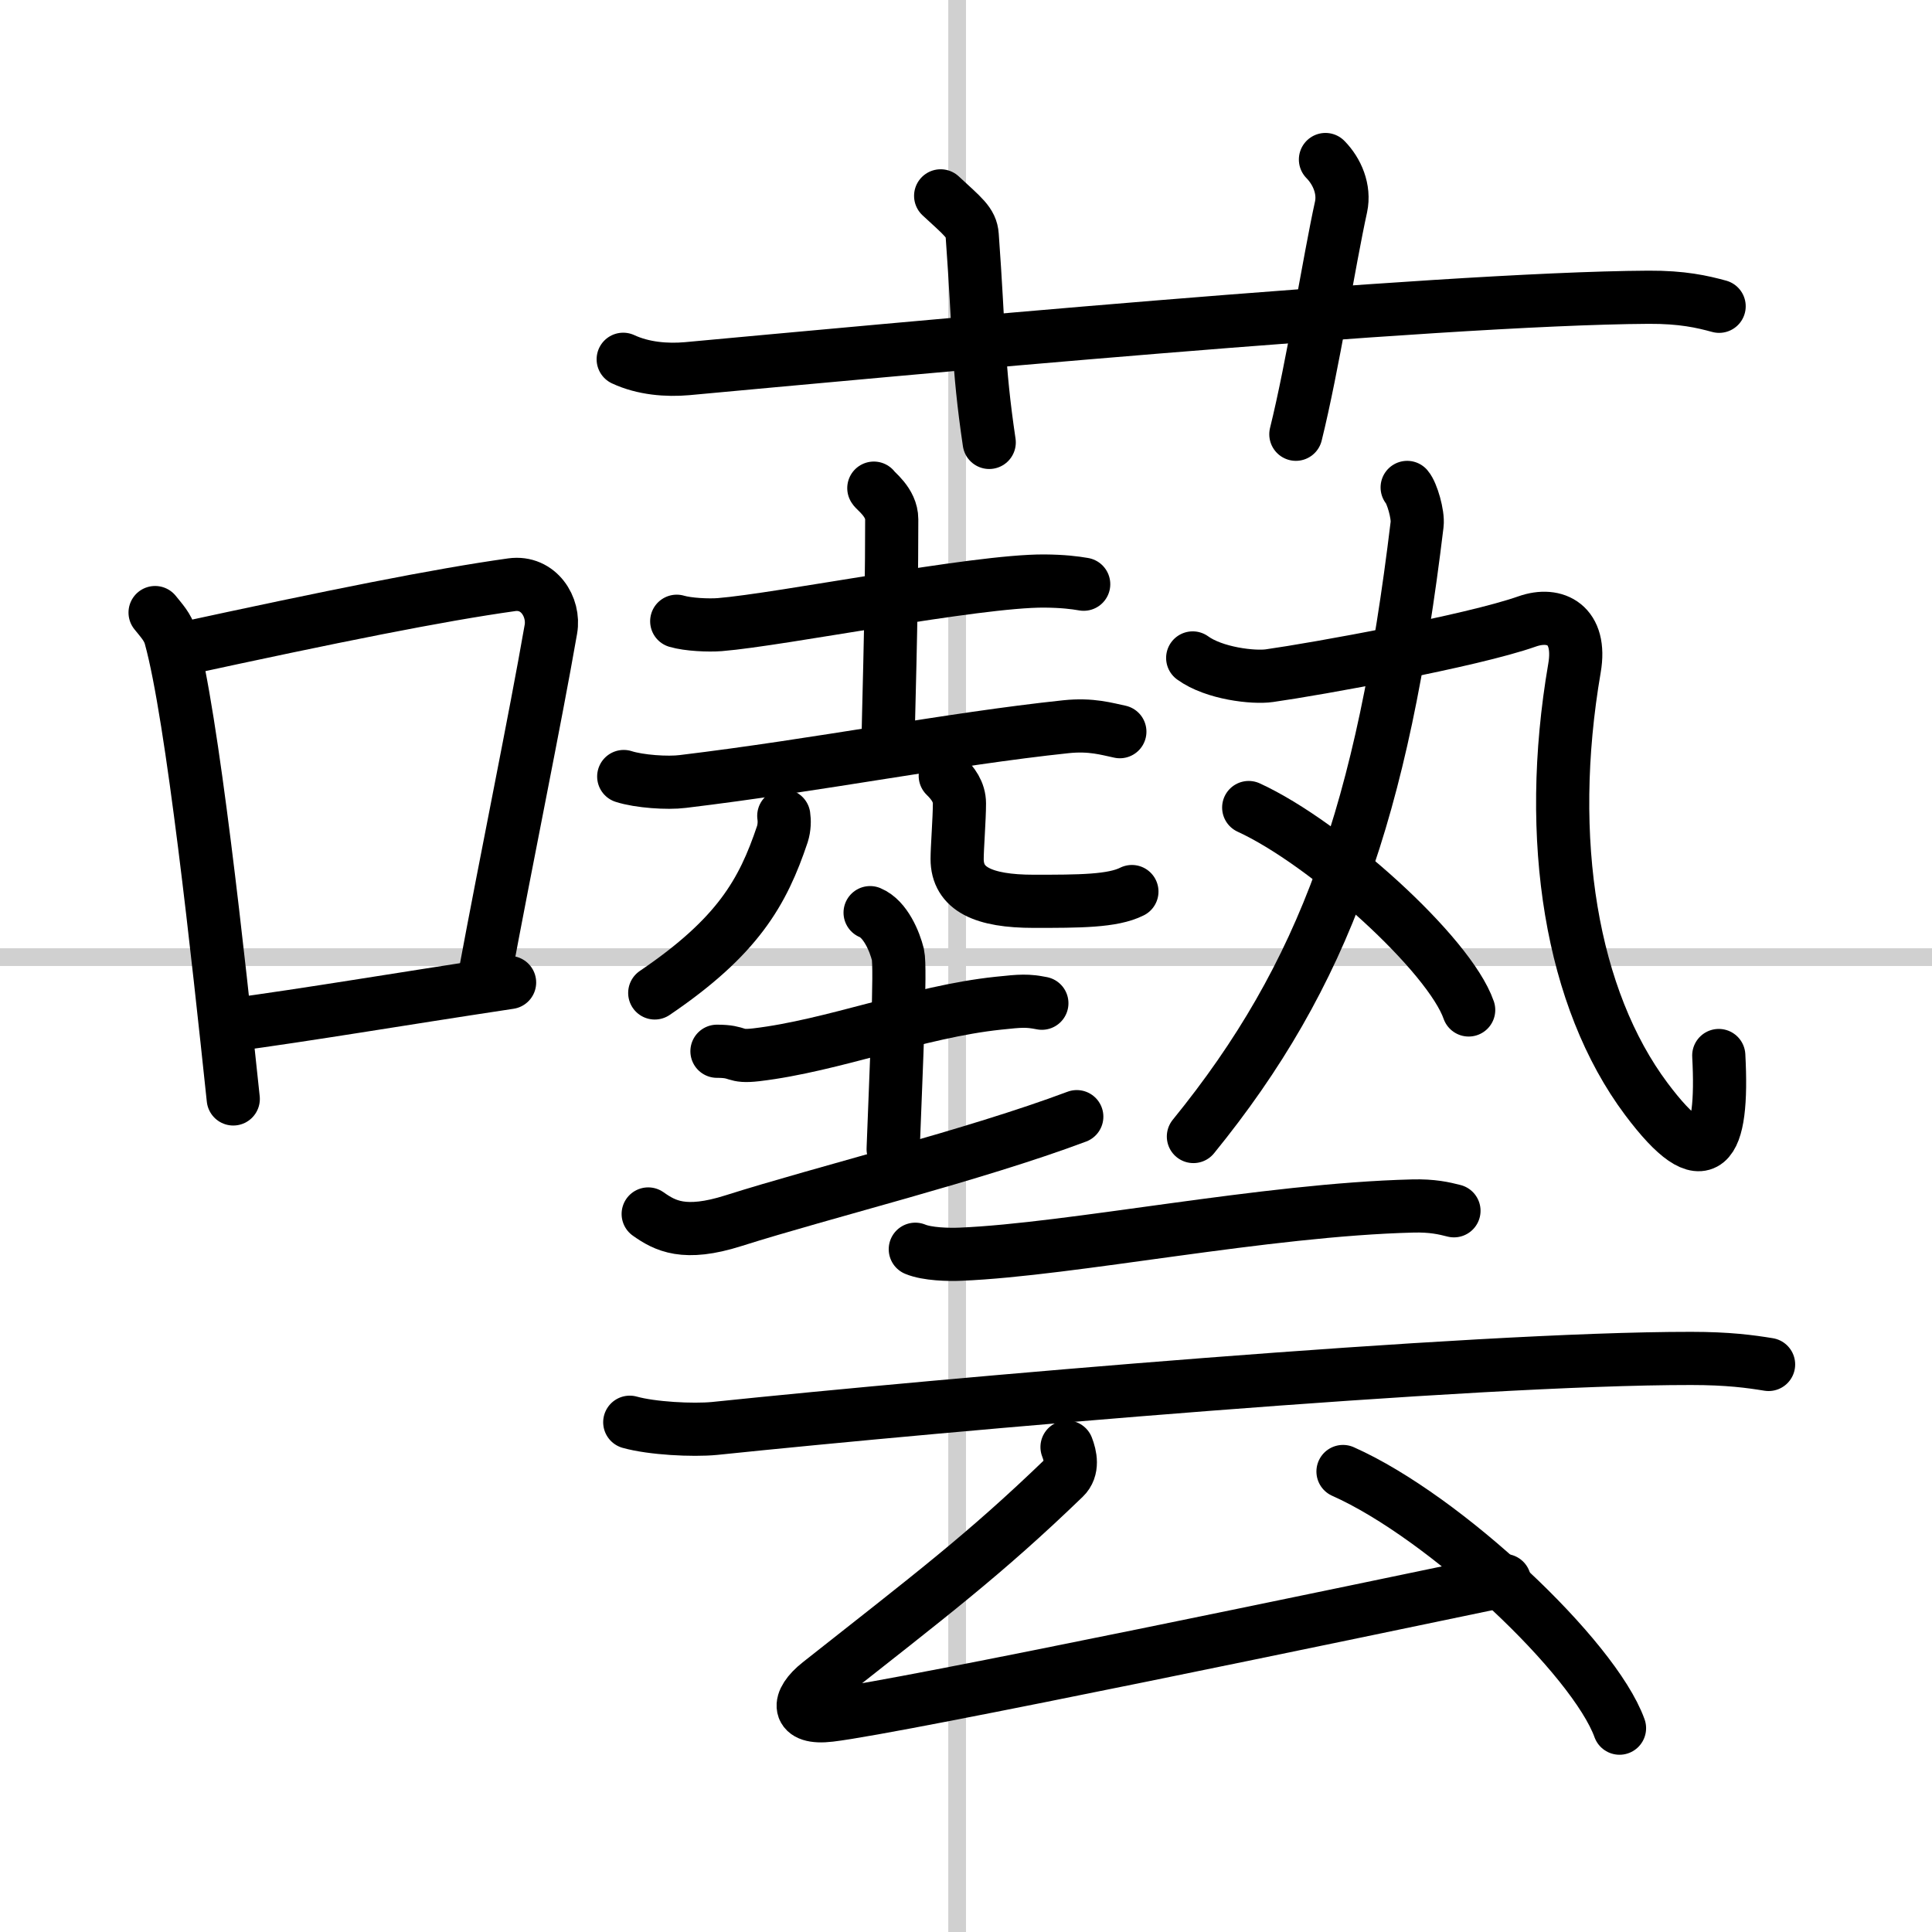
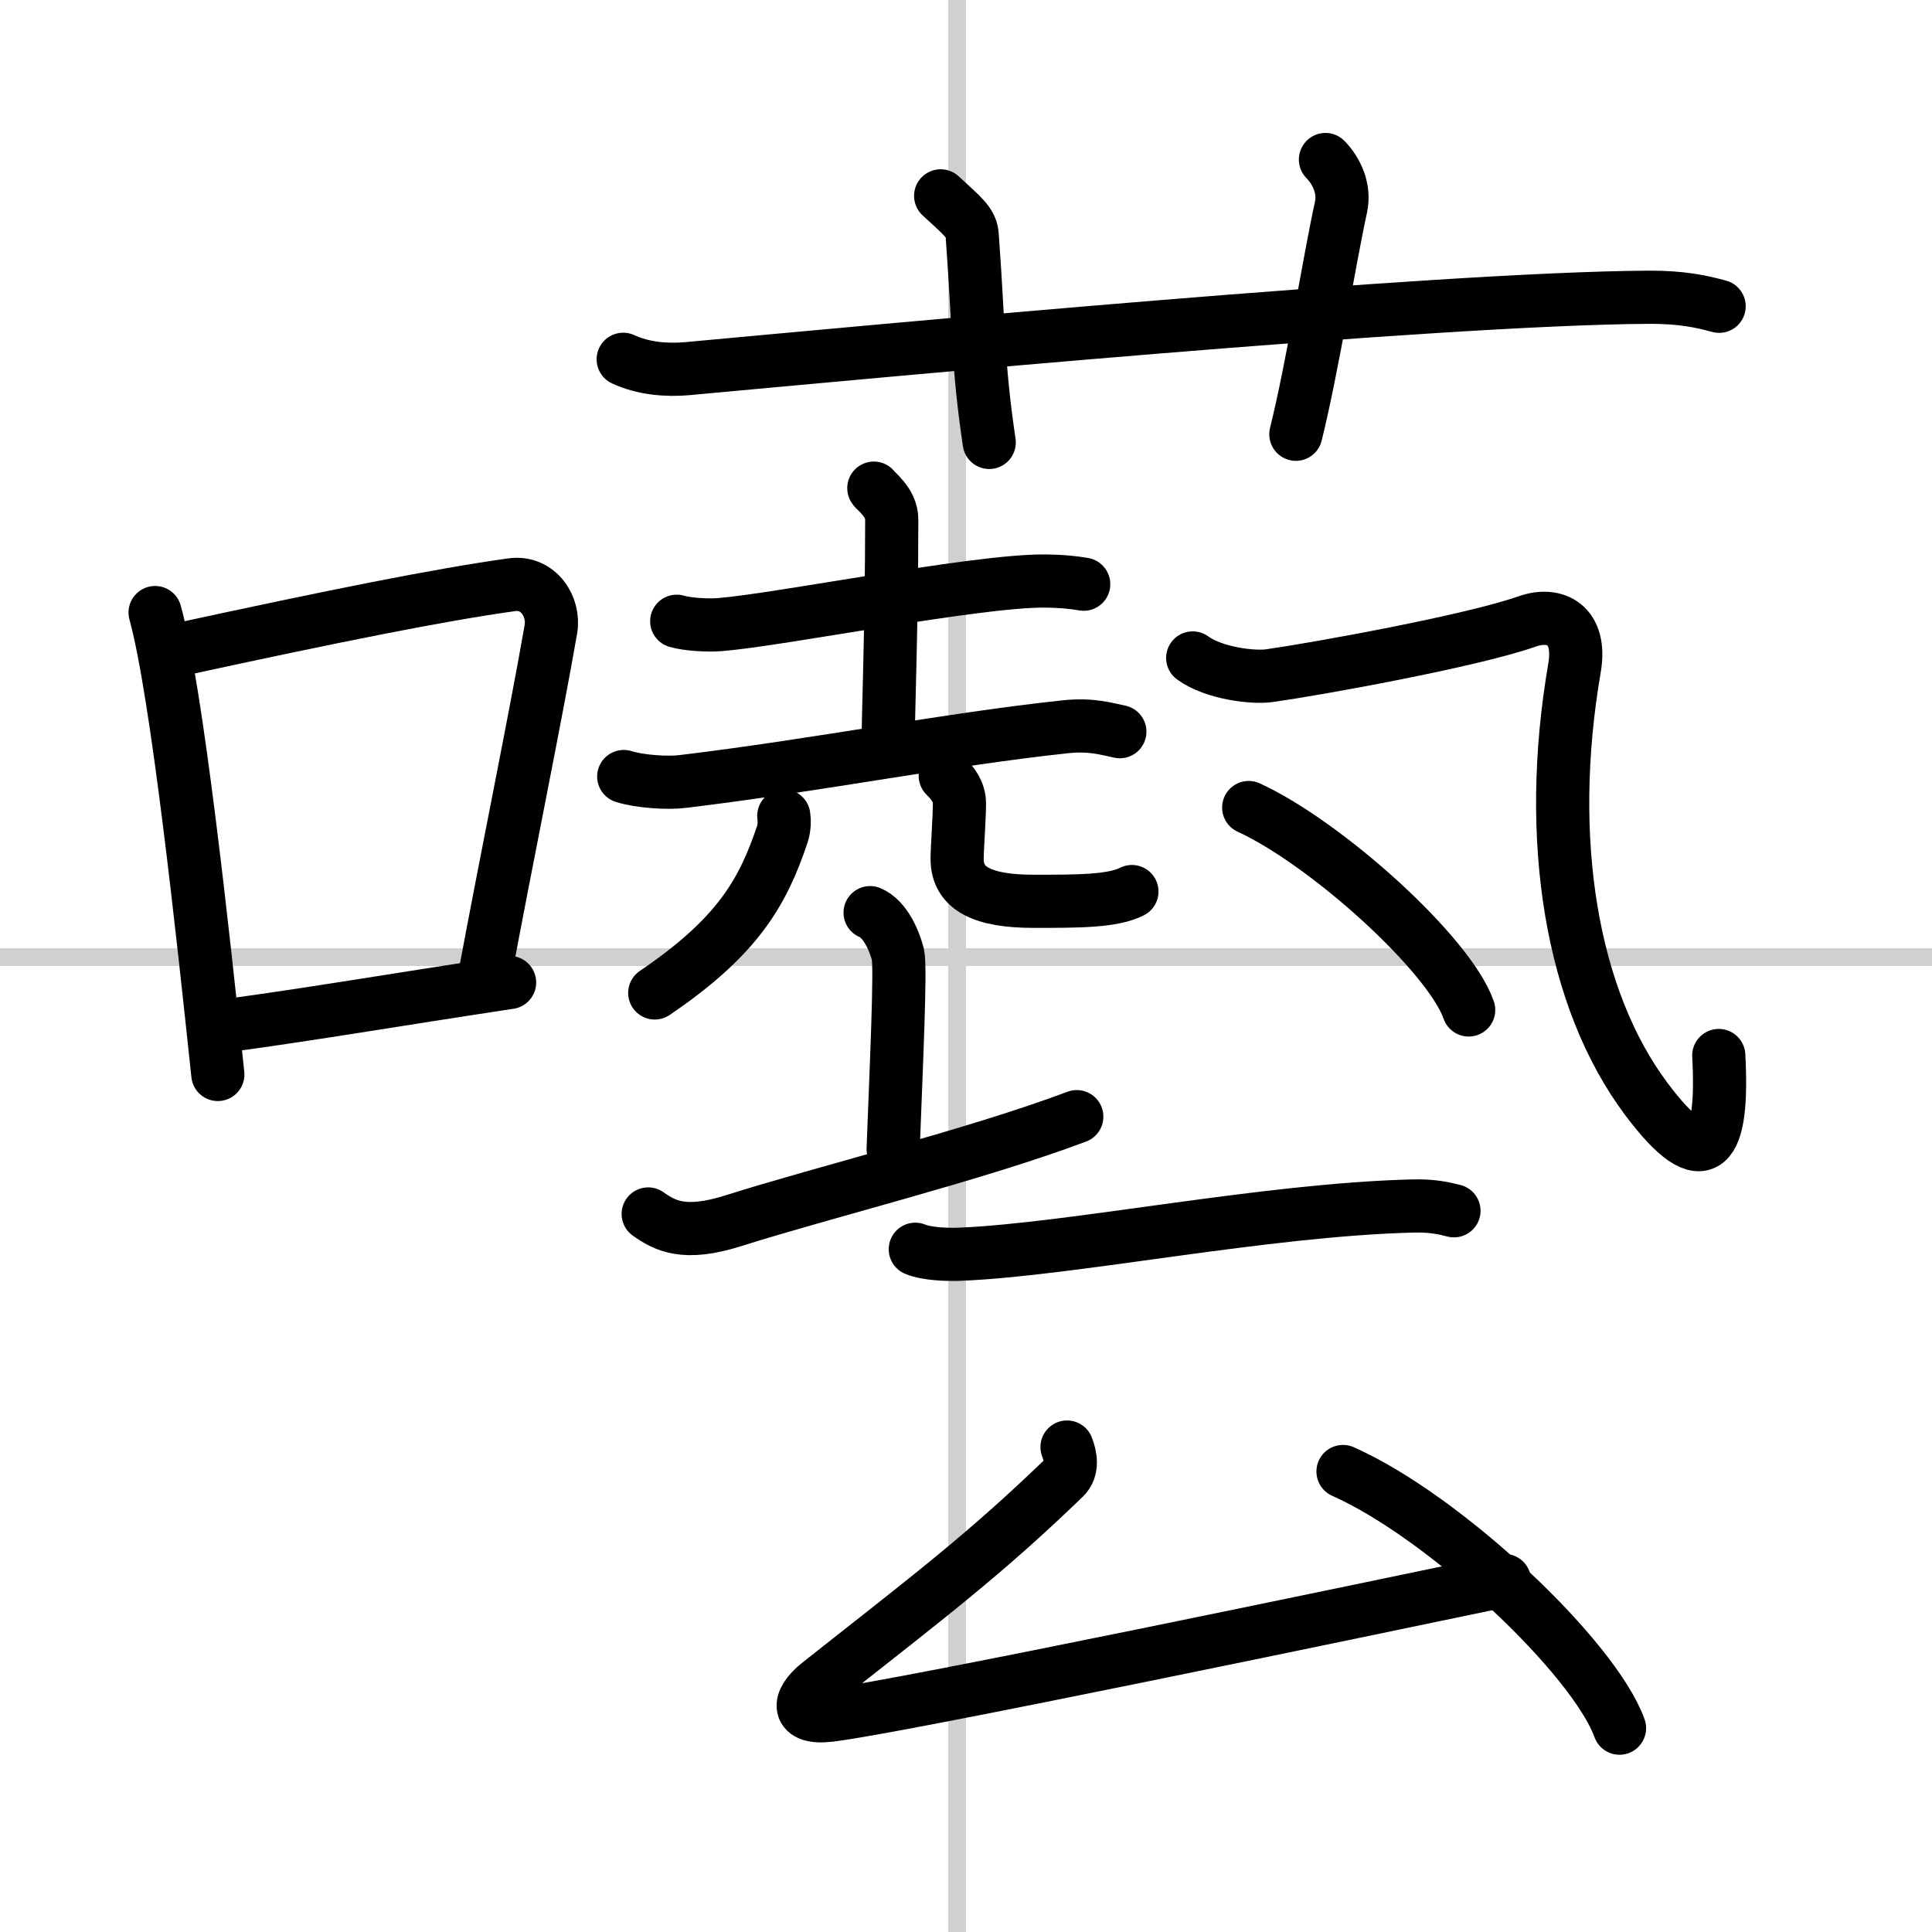
<svg xmlns="http://www.w3.org/2000/svg" width="400" height="400" viewBox="0 0 109 109">
  <rect x="0" y="0" width="109" height="109" fill="#808080" stroke="none" />
  <g fill="none" stroke="#000" stroke-linecap="round" stroke-linejoin="round" stroke-width="3">
    <rect width="100%" height="100%" fill="#fff" stroke="#fff" />
    <line x1="54" x2="54" y2="109" stroke="#d0d0d0" stroke-width="1" />
    <line x2="109" y1="54" y2="54" stroke="#d0d0d0" stroke-width="1" />
-     <path d="M8.75,34.56C9.1,35,9.47,35.38,9.62,35.94c1.23,4.42,2.7,18.12,3.54,26.06" />
+     <path d="M8.75,34.56c1.23,4.42,2.7,18.12,3.54,26.06" />
    <path d="m9.96 36.68c8.94-1.94 14.77-3.11 18.91-3.69 1.52-0.21 2.43 1.26 2.21 2.51-0.9 5.17-2.45 12.65-3.78 19.8" />
    <path d="m12.82 57.86c4.87-0.66 9.25-1.42 15.93-2.43" />
    <path d="m35.16 20.27c1.14 0.53 2.46 0.63 3.6 0.53 10.45-0.96 42.2-3.96 54.25-4.03 1.9-0.01 3.03 0.25 3.98 0.51" />
    <path d="m53.07 11.05c1.25 1.16 1.73 1.5 1.78 2.23 0.4 5.48 0.3 7.23 0.96 11.68" />
    <path d="m74.78 9c0.66 0.67 1.09 1.68 0.88 2.67-0.66 3-1.6 9-2.55 12.83" />
    <path d="m38.18 35.05c0.64 0.19 1.8 0.24 2.43 0.19 3.47-0.28 14.41-2.48 18.31-2.46 1.06 0.01 1.69 0.09 2.22 0.18" />
    <path d="m49.3 27.54c0.07 0.15 1.01 0.79 1.01 1.76 0 5.95-0.21 11.41-0.21 13" />
    <path d="m35.19 43.81c0.87 0.28 2.47 0.39 3.33 0.28 7.72-0.93 15.01-2.39 21.62-3.09 1.44-0.15 2.31 0.13 3.04 0.28" />
    <path d="m44.22 46.03c0.04 0.26 0.04 0.65-0.08 1.03-1.1 3.28-2.51 5.78-7.2 8.96" />
    <path d="m53.33 43.77c0.43 0.42 0.8 0.91 0.8 1.56 0 0.87-0.13 2.5-0.13 3.13 0 1.7 1.48 2.39 4.32 2.39 2.56 0 4.45 0 5.54-0.55" />
-     <path d="M40.45,59.31c1.32,0,0.9,0.35,2.21,0.2C47,59,51.77,57.08,56.32,56.6c1.3-0.14,1.64-0.16,2.46,0" />
    <path d="m49.09 51.49c0.87 0.36 1.39 1.64 1.57 2.37 0.17 0.73-0.1 6.42-0.27 10.97" />
    <path d="m36.57 68.49c0.95 0.67 2.04 1.26 4.81 0.38 5.11-1.62 13.56-3.69 19.37-5.87" />
-     <path d="M79.39,27.5c0.27,0.31,0.63,1.53,0.56,2.09C78,45.75,74.75,55,67.33,64.12" />
    <path d="m67.29 37.12c1.21 0.88 3.43 1.13 4.33 1 2.63-0.37 11.4-1.95 14.54-3.06 1.59-0.56 3.09 0.19 2.67 2.63-1.67 9.72-0.16 18.68 4.05 24.31 3.37 4.5 4.37 2.75 4.09-2.45" />
    <path d="m70.45 45.56c4.38 2.01 11.32 8.28 12.41 11.42" />
    <path d="m51.64 70.48c0.67 0.28 1.88 0.31 2.55 0.28 6.29-0.26 17.16-2.51 25.51-2.72 1.11-0.03 1.78 0.13 2.33 0.27" />
-     <path d="m35.53 80.24c1.25 0.35 3.55 0.47 4.79 0.35 13.02-1.35 42.71-3.96 55.09-3.95 2.08 0 3.33 0.17 4.37 0.34" />
    <path d="m60.2 81.64c0.19 0.49 0.36 1.23-0.16 1.73-4.54 4.38-7.54 6.63-13.82 11.59-1.29 1.02-1.3 2.04 0.6 1.81 3.98-0.47 30.47-6.02 38.06-7.6" />
    <path d="m75.77 83.02c5.78 2.57 14.16 10.49 15.6 14.48" />
  </g>
</svg>